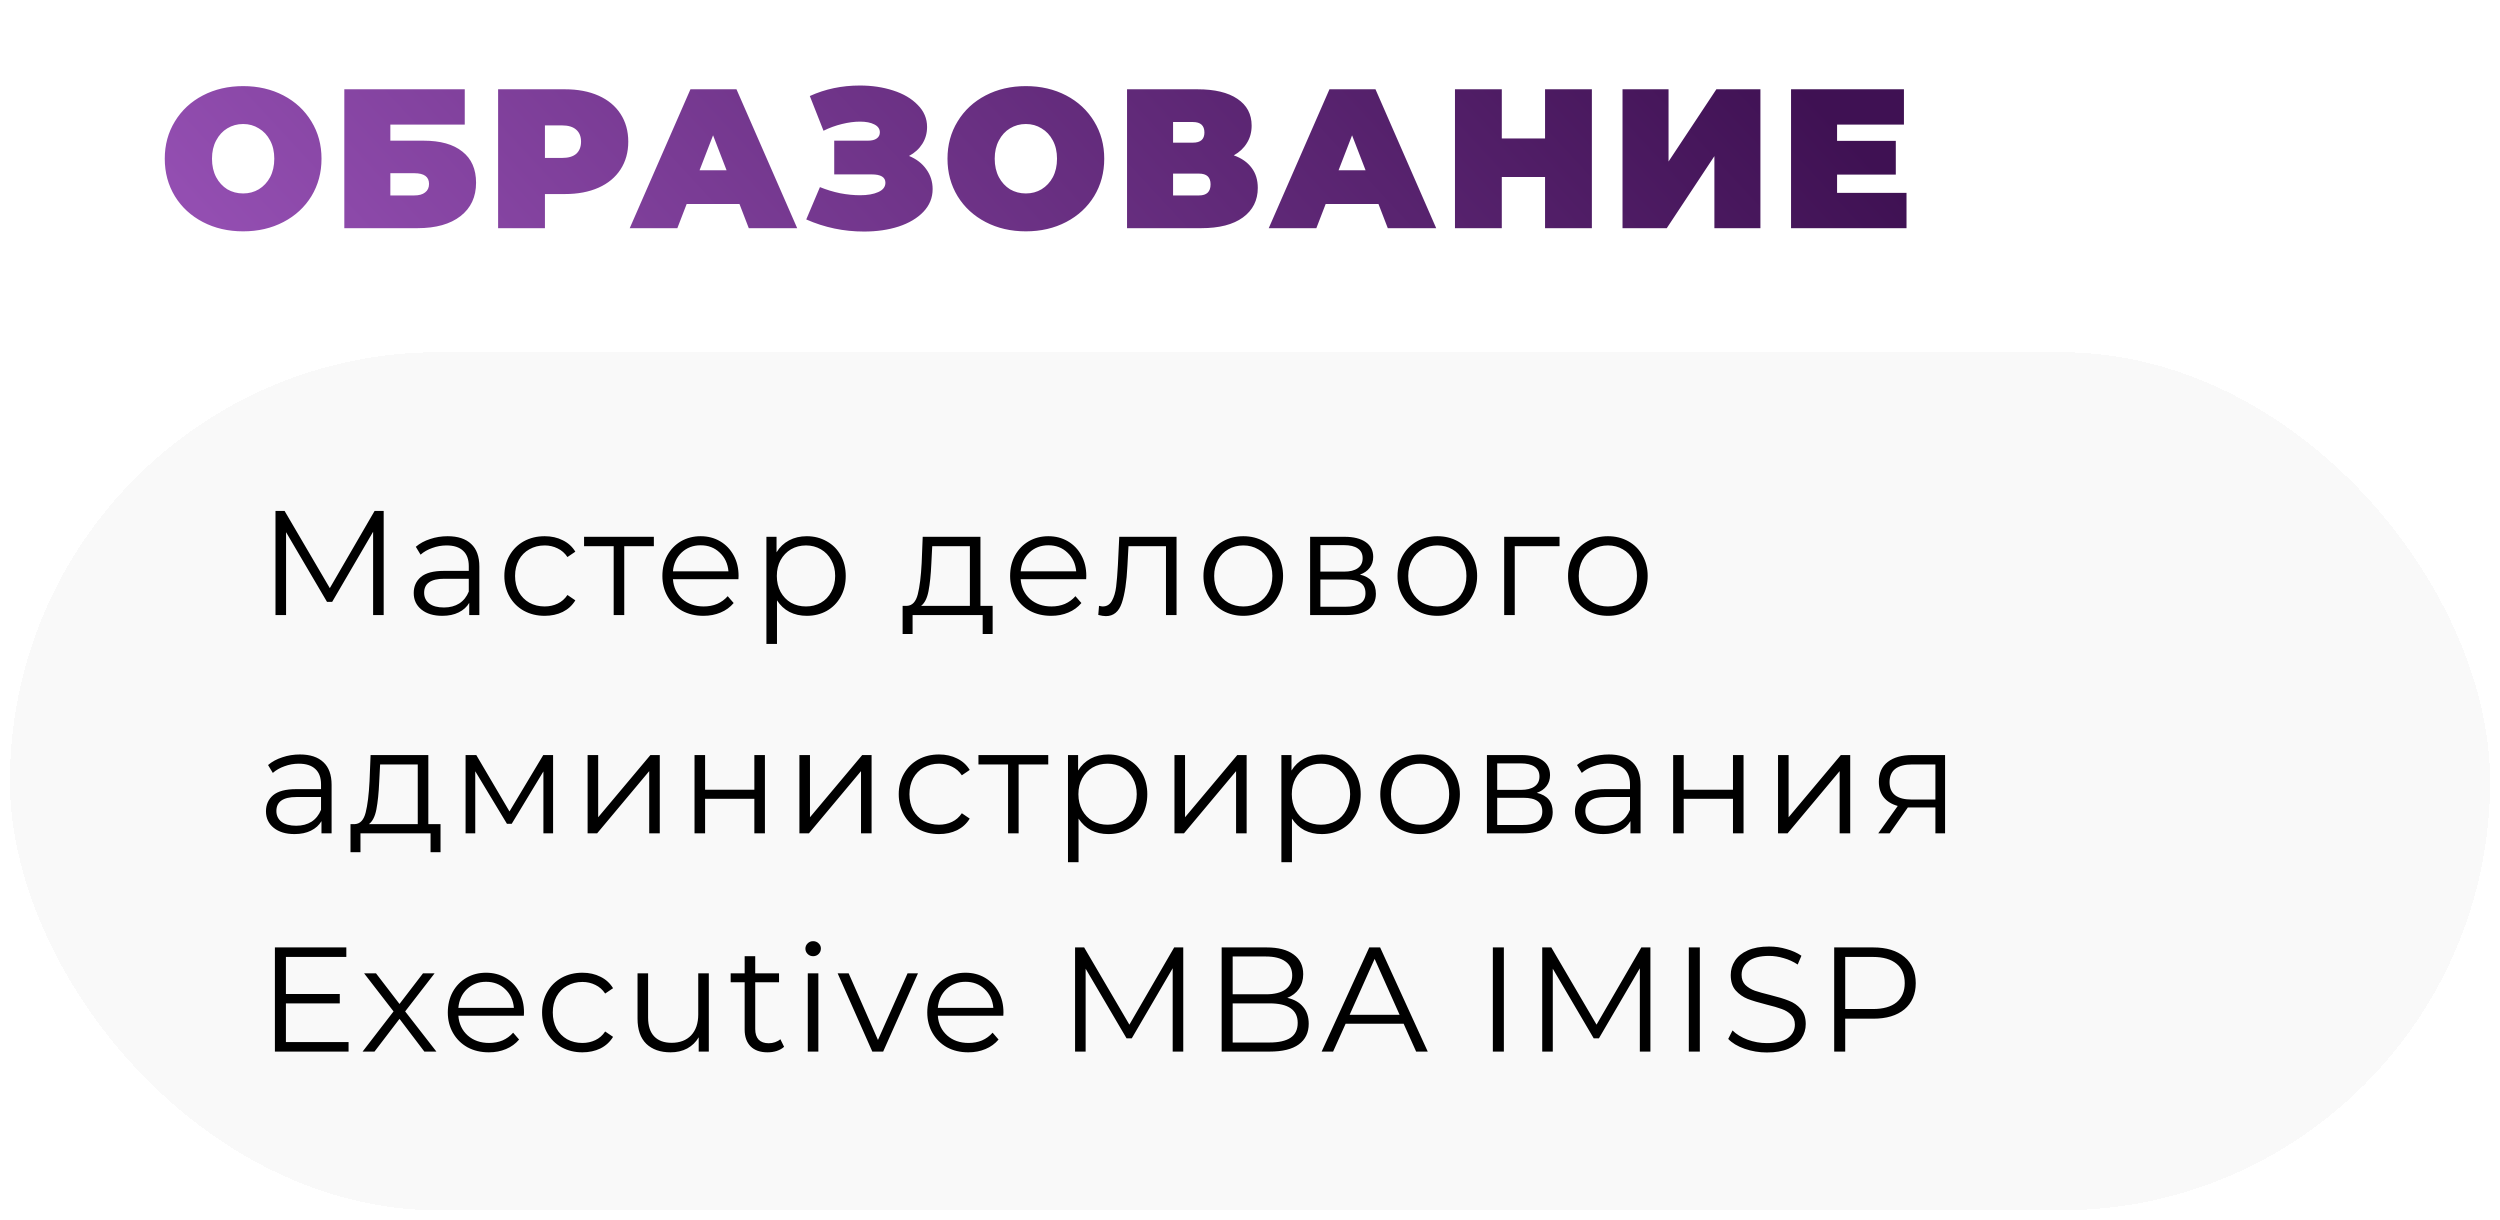
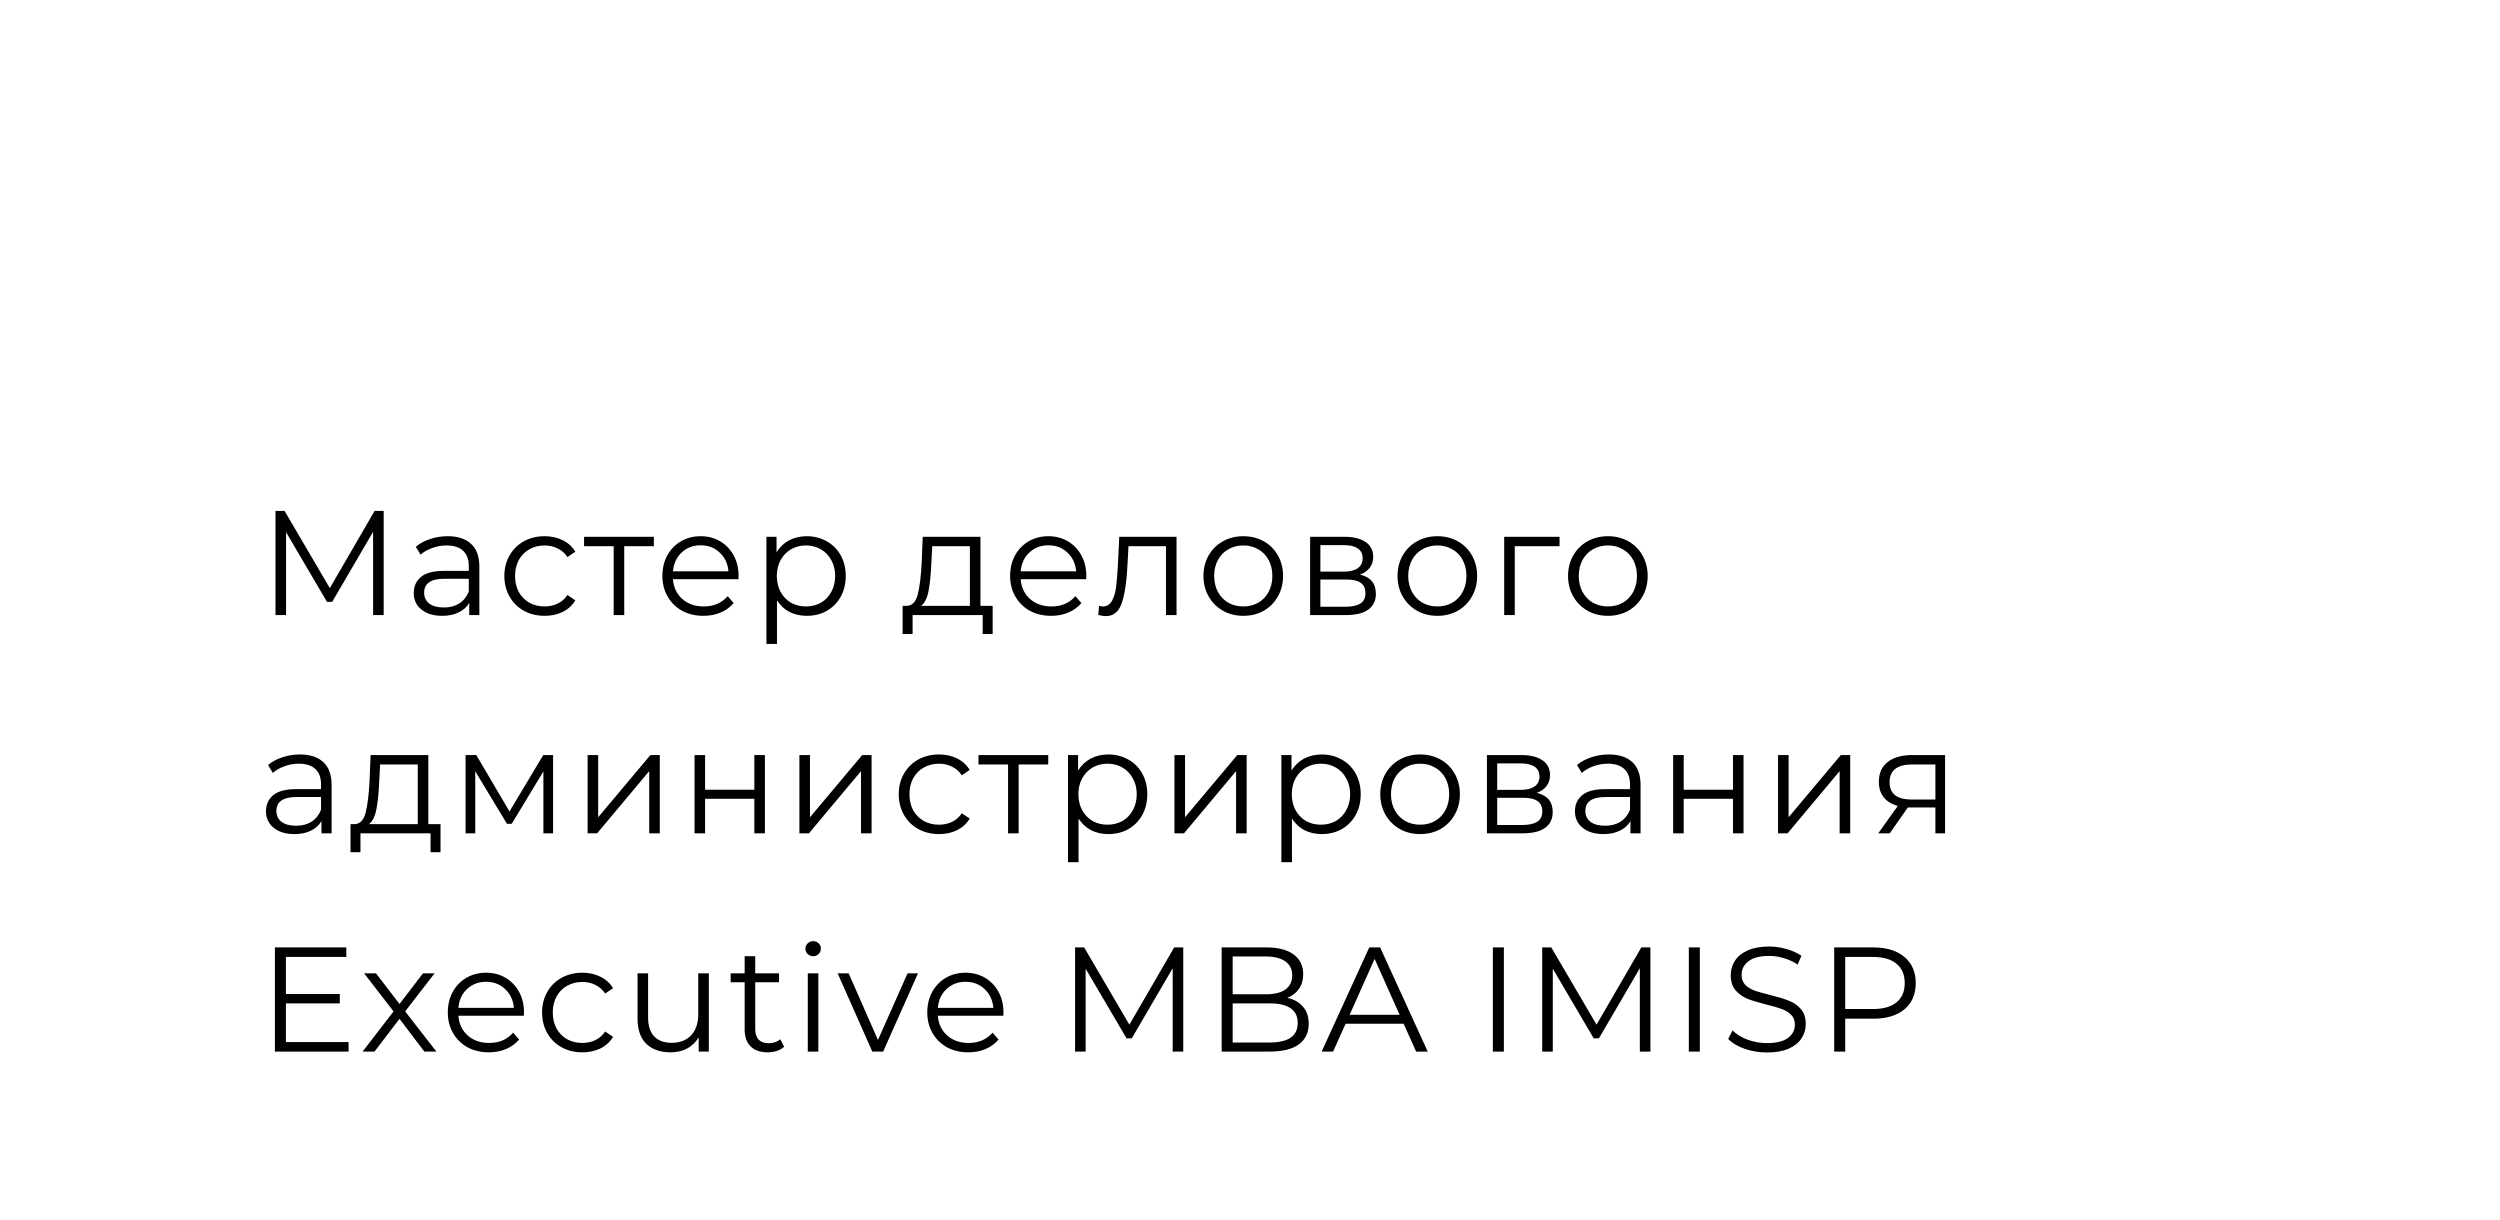
<svg xmlns="http://www.w3.org/2000/svg" width="504" height="246" viewBox="0 0 504 246" fill="none">
-   <path d="M49.017 46.64C46.004 46.64 43.297 46.013 40.897 44.76C38.497 43.507 36.617 41.773 35.257 39.56C33.897 37.32 33.217 34.8 33.217 32C33.217 29.2 33.897 26.693 35.257 24.48C36.617 22.24 38.497 20.493 40.897 19.24C43.297 17.987 46.004 17.36 49.017 17.36C52.03 17.36 54.737 17.987 57.137 19.24C59.537 20.493 61.417 22.24 62.777 24.48C64.137 26.693 64.817 29.2 64.817 32C64.817 34.8 64.137 37.32 62.777 39.56C61.417 41.773 59.537 43.507 57.137 44.76C54.737 46.013 52.03 46.64 49.017 46.64ZM49.017 39C50.19 39 51.243 38.72 52.177 38.16C53.137 37.573 53.897 36.76 54.457 35.72C55.017 34.653 55.297 33.413 55.297 32C55.297 30.587 55.017 29.36 54.457 28.32C53.897 27.253 53.137 26.44 52.177 25.88C51.243 25.293 50.19 25 49.017 25C47.843 25 46.777 25.293 45.817 25.88C44.883 26.44 44.137 27.253 43.577 28.32C43.017 29.36 42.737 30.587 42.737 32C42.737 33.413 43.017 34.653 43.577 35.72C44.137 36.76 44.883 37.573 45.817 38.16C46.777 38.72 47.843 39 49.017 39ZM69.414 18H93.694V25.12H78.694V28.36H85.374C88.788 28.36 91.401 29.093 93.214 30.56C95.054 32 95.974 34.093 95.974 36.84C95.974 39.693 94.934 41.933 92.854 43.56C90.774 45.187 87.881 46 84.174 46H69.414V18ZM83.534 39.4C84.468 39.4 85.188 39.2 85.694 38.8C86.228 38.4 86.494 37.827 86.494 37.08C86.494 35.64 85.508 34.92 83.534 34.92H78.694V39.4H83.534ZM113.899 18C116.486 18 118.739 18.427 120.659 19.28C122.579 20.133 124.059 21.36 125.099 22.96C126.139 24.56 126.659 26.427 126.659 28.56C126.659 30.693 126.139 32.56 125.099 34.16C124.059 35.76 122.579 36.987 120.659 37.84C118.739 38.693 116.486 39.12 113.899 39.12H109.859V46H100.419V18H113.899ZM113.299 31.84C114.579 31.84 115.539 31.56 116.179 31C116.819 30.413 117.139 29.6 117.139 28.56C117.139 27.52 116.819 26.72 116.179 26.16C115.539 25.573 114.579 25.28 113.299 25.28H109.859V31.84H113.299ZM149.074 41.12H138.434L136.554 46H126.954L139.194 18H148.474L160.714 46H150.954L149.074 41.12ZM146.474 34.32L143.754 27.28L141.034 34.32H146.474ZM183.259 31.44C184.752 32.053 185.912 32.947 186.739 34.12C187.592 35.293 188.019 36.627 188.019 38.12C188.019 39.88 187.392 41.413 186.139 42.72C184.912 44 183.245 44.987 181.139 45.68C179.059 46.347 176.739 46.68 174.179 46.68C170.099 46.68 166.219 45.867 162.539 44.24L165.299 37.72C166.605 38.253 167.965 38.667 169.379 38.96C170.792 39.227 172.125 39.36 173.379 39.36C174.899 39.36 176.125 39.147 177.059 38.72C178.019 38.293 178.499 37.667 178.499 36.84C178.499 35.72 177.579 35.16 175.739 35.16H168.179V28.36H174.939C175.739 28.36 176.339 28.213 176.739 27.92C177.165 27.627 177.379 27.213 177.379 26.68C177.379 25.987 177.005 25.453 176.259 25.08C175.539 24.707 174.579 24.52 173.379 24.52C172.259 24.52 171.045 24.68 169.739 25C168.432 25.32 167.192 25.773 166.019 26.36L163.259 19.36C166.352 17.947 169.712 17.24 173.339 17.24C175.765 17.24 178.005 17.573 180.059 18.24C182.139 18.907 183.792 19.88 185.019 21.16C186.272 22.413 186.899 23.893 186.899 25.6C186.899 26.853 186.579 27.987 185.939 29C185.299 30.013 184.405 30.827 183.259 31.44ZM206.814 46.64C203.8 46.64 201.094 46.013 198.694 44.76C196.294 43.507 194.414 41.773 193.054 39.56C191.694 37.32 191.014 34.8 191.014 32C191.014 29.2 191.694 26.693 193.054 24.48C194.414 22.24 196.294 20.493 198.694 19.24C201.094 17.987 203.8 17.36 206.814 17.36C209.827 17.36 212.534 17.987 214.934 19.24C217.334 20.493 219.214 22.24 220.574 24.48C221.934 26.693 222.614 29.2 222.614 32C222.614 34.8 221.934 37.32 220.574 39.56C219.214 41.773 217.334 43.507 214.934 44.76C212.534 46.013 209.827 46.64 206.814 46.64ZM206.814 39C207.987 39 209.04 38.72 209.974 38.16C210.934 37.573 211.694 36.76 212.254 35.72C212.814 34.653 213.094 33.413 213.094 32C213.094 30.587 212.814 29.36 212.254 28.32C211.694 27.253 210.934 26.44 209.974 25.88C209.04 25.293 207.987 25 206.814 25C205.64 25 204.574 25.293 203.614 25.88C202.68 26.44 201.934 27.253 201.374 28.32C200.814 29.36 200.534 30.587 200.534 32C200.534 33.413 200.814 34.653 201.374 35.72C201.934 36.76 202.68 37.573 203.614 38.16C204.574 38.72 205.64 39 206.814 39ZM248.731 31.32C250.305 31.88 251.505 32.72 252.331 33.84C253.158 34.933 253.571 36.28 253.571 37.88C253.571 40.387 252.571 42.373 250.571 43.84C248.598 45.28 245.798 46 242.171 46H227.211V18H241.411C244.878 18 247.558 18.64 249.451 19.92C251.371 21.2 252.331 23 252.331 25.32C252.331 26.653 252.011 27.827 251.371 28.84C250.758 29.853 249.878 30.68 248.731 31.32ZM236.491 28.76H240.491C242.038 28.76 242.811 28.08 242.811 26.72C242.811 25.307 242.038 24.6 240.491 24.6H236.491V28.76ZM241.731 39.4C243.278 39.4 244.051 38.653 244.051 37.16C244.051 35.72 243.278 35 241.731 35H236.491V39.4H241.731ZM277.898 41.12H267.258L265.378 46H255.778L268.018 18H277.298L289.538 46H279.778L277.898 41.12ZM275.298 34.32L272.578 27.28L269.858 34.32H275.298ZM320.922 18V46H311.482V35.68H302.762V46H293.322V18H302.762V27.92H311.482V18H320.922ZM327.1 18H336.38V32.56L346.02 18H354.9V46H345.62V31.48L336.02 46H327.1V18ZM384.354 38.88V46H361.074V18H383.834V25.12H370.354V28.4H382.194V35.2H370.354V38.88H384.354Z" fill="url(#paint0_linear_3078_6002)" />
  <g filter="url(#filter0_d_3078_6002)">
-     <rect x="2" y="69" width="500" height="173" rx="86.5" fill="#F9F9F9" shape-rendering="crispEdges" />
    <path d="M77.35 101V122H75.22V105.2L66.97 119.33H65.92L57.67 105.29V122H55.54V101H57.37L66.49 116.57L75.52 101H77.35ZM90.247 106.1C92.307 106.1 93.887 106.62 94.987 107.66C96.087 108.68 96.637 110.2 96.637 112.22V122H94.597V119.54C94.117 120.36 93.407 121 92.467 121.46C91.547 121.92 90.447 122.15 89.167 122.15C87.407 122.15 86.007 121.73 84.967 120.89C83.927 120.05 83.407 118.94 83.407 117.56C83.407 116.22 83.887 115.14 84.847 114.32C85.827 113.5 87.377 113.09 89.497 113.09H94.507V112.13C94.507 110.77 94.127 109.74 93.367 109.04C92.607 108.32 91.497 107.96 90.037 107.96C89.037 107.96 88.077 108.13 87.157 108.47C86.237 108.79 85.447 109.24 84.787 109.82L83.827 108.23C84.627 107.55 85.587 107.03 86.707 106.67C87.827 106.29 89.007 106.1 90.247 106.1ZM89.497 120.47C90.697 120.47 91.727 120.2 92.587 119.66C93.447 119.1 94.087 118.3 94.507 117.26V114.68H89.557C86.857 114.68 85.507 115.62 85.507 117.5C85.507 118.42 85.857 119.15 86.557 119.69C87.257 120.21 88.237 120.47 89.497 120.47ZM109.807 122.15C108.247 122.15 106.847 121.81 105.607 121.13C104.387 120.45 103.427 119.5 102.727 118.28C102.027 117.04 101.677 115.65 101.677 114.11C101.677 112.57 102.027 111.19 102.727 109.97C103.427 108.75 104.387 107.8 105.607 107.12C106.847 106.44 108.247 106.1 109.807 106.1C111.167 106.1 112.377 106.37 113.437 106.91C114.517 107.43 115.367 108.2 115.987 109.22L114.397 110.3C113.877 109.52 113.217 108.94 112.417 108.56C111.617 108.16 110.747 107.96 109.807 107.96C108.667 107.96 107.637 108.22 106.717 108.74C105.817 109.24 105.107 109.96 104.587 110.9C104.087 111.84 103.837 112.91 103.837 114.11C103.837 115.33 104.087 116.41 104.587 117.35C105.107 118.27 105.817 118.99 106.717 119.51C107.637 120.01 108.667 120.26 109.807 120.26C110.747 120.26 111.617 120.07 112.417 119.69C113.217 119.31 113.877 118.73 114.397 117.95L115.987 119.03C115.367 120.05 114.517 120.83 113.437 121.37C112.357 121.89 111.147 122.15 109.807 122.15ZM131.818 108.11H125.848V122H123.718V108.11H117.748V106.22H131.818V108.11ZM148.866 114.77H135.666C135.786 116.41 136.416 117.74 137.556 118.76C138.696 119.76 140.136 120.26 141.876 120.26C142.856 120.26 143.756 120.09 144.576 119.75C145.396 119.39 146.106 118.87 146.706 118.19L147.906 119.57C147.206 120.41 146.326 121.05 145.266 121.49C144.226 121.93 143.076 122.15 141.816 122.15C140.196 122.15 138.756 121.81 137.496 121.13C136.256 120.43 135.286 119.47 134.586 118.25C133.886 117.03 133.536 115.65 133.536 114.11C133.536 112.57 133.866 111.19 134.526 109.97C135.206 108.75 136.126 107.8 137.286 107.12C138.466 106.44 139.786 106.1 141.246 106.1C142.706 106.1 144.016 106.44 145.176 107.12C146.336 107.8 147.246 108.75 147.906 109.97C148.566 111.17 148.896 112.55 148.896 114.11L148.866 114.77ZM141.246 107.93C139.726 107.93 138.446 108.42 137.406 109.4C136.386 110.36 135.806 111.62 135.666 113.18H146.856C146.716 111.62 146.126 110.36 145.086 109.4C144.066 108.42 142.786 107.93 141.246 107.93ZM162.64 106.1C164.12 106.1 165.46 106.44 166.66 107.12C167.86 107.78 168.8 108.72 169.48 109.94C170.16 111.16 170.5 112.55 170.5 114.11C170.5 115.69 170.16 117.09 169.48 118.31C168.8 119.53 167.86 120.48 166.66 121.16C165.48 121.82 164.14 122.15 162.64 122.15C161.36 122.15 160.2 121.89 159.16 121.37C158.14 120.83 157.3 120.05 156.64 119.03V127.82H154.51V106.22H156.55V109.34C157.19 108.3 158.03 107.5 159.07 106.94C160.13 106.38 161.32 106.1 162.64 106.1ZM162.49 120.26C163.59 120.26 164.59 120.01 165.49 119.51C166.39 118.99 167.09 118.26 167.59 117.32C168.11 116.38 168.37 115.31 168.37 114.11C168.37 112.91 168.11 111.85 167.59 110.93C167.09 109.99 166.39 109.26 165.49 108.74C164.59 108.22 163.59 107.96 162.49 107.96C161.37 107.96 160.36 108.22 159.46 108.74C158.58 109.26 157.88 109.99 157.36 110.93C156.86 111.85 156.61 112.91 156.61 114.11C156.61 115.31 156.86 116.38 157.36 117.32C157.88 118.26 158.58 118.99 159.46 119.51C160.36 120.01 161.37 120.26 162.49 120.26ZM200.118 120.14V125.81H198.108V122H183.978V125.81H181.968V120.14H182.868C183.928 120.08 184.648 119.3 185.028 117.8C185.408 116.3 185.668 114.2 185.808 111.5L186.018 106.22H197.658V120.14H200.118ZM187.758 111.62C187.658 113.86 187.468 115.71 187.188 117.17C186.908 118.61 186.408 119.6 185.688 120.14H195.528V108.11H187.938L187.758 111.62ZM218.969 114.77H205.769C205.889 116.41 206.519 117.74 207.659 118.76C208.799 119.76 210.239 120.26 211.979 120.26C212.959 120.26 213.859 120.09 214.679 119.75C215.499 119.39 216.209 118.87 216.809 118.19L218.009 119.57C217.309 120.41 216.429 121.05 215.369 121.49C214.329 121.93 213.179 122.15 211.919 122.15C210.299 122.15 208.859 121.81 207.599 121.13C206.359 120.43 205.389 119.47 204.689 118.25C203.989 117.03 203.639 115.65 203.639 114.11C203.639 112.57 203.969 111.19 204.629 109.97C205.309 108.75 206.229 107.8 207.389 107.12C208.569 106.44 209.889 106.1 211.349 106.1C212.809 106.1 214.119 106.44 215.279 107.12C216.439 107.8 217.349 108.75 218.009 109.97C218.669 111.17 218.999 112.55 218.999 114.11L218.969 114.77ZM211.349 107.93C209.829 107.93 208.549 108.42 207.509 109.4C206.489 110.36 205.909 111.62 205.769 113.18H216.959C216.819 111.62 216.229 110.36 215.189 109.4C214.169 108.42 212.889 107.93 211.349 107.93ZM237.192 106.22V122H235.062V108.11H227.502L227.292 112.01C227.132 115.29 226.752 117.81 226.152 119.57C225.552 121.33 224.482 122.21 222.942 122.21C222.522 122.21 222.012 122.13 221.412 121.97L221.562 120.14C221.922 120.22 222.172 120.26 222.312 120.26C223.132 120.26 223.752 119.88 224.172 119.12C224.592 118.36 224.872 117.42 225.012 116.3C225.152 115.18 225.272 113.7 225.372 111.86L225.642 106.22H237.192ZM250.657 122.15C249.137 122.15 247.767 121.81 246.547 121.13C245.327 120.43 244.367 119.47 243.667 118.25C242.967 117.03 242.617 115.65 242.617 114.11C242.617 112.57 242.967 111.19 243.667 109.97C244.367 108.75 245.327 107.8 246.547 107.12C247.767 106.44 249.137 106.1 250.657 106.1C252.177 106.1 253.547 106.44 254.767 107.12C255.987 107.8 256.937 108.75 257.617 109.97C258.317 111.19 258.667 112.57 258.667 114.11C258.667 115.65 258.317 117.03 257.617 118.25C256.937 119.47 255.987 120.43 254.767 121.13C253.547 121.81 252.177 122.15 250.657 122.15ZM250.657 120.26C251.777 120.26 252.777 120.01 253.657 119.51C254.557 118.99 255.257 118.26 255.757 117.32C256.257 116.38 256.507 115.31 256.507 114.11C256.507 112.91 256.257 111.84 255.757 110.9C255.257 109.96 254.557 109.24 253.657 108.74C252.777 108.22 251.777 107.96 250.657 107.96C249.537 107.96 248.527 108.22 247.627 108.74C246.747 109.24 246.047 109.96 245.527 110.9C245.027 111.84 244.777 112.91 244.777 114.11C244.777 115.31 245.027 116.38 245.527 117.32C246.047 118.26 246.747 118.99 247.627 119.51C248.527 120.01 249.537 120.26 250.657 120.26ZM274.169 113.84C276.309 114.34 277.379 115.63 277.379 117.71C277.379 119.09 276.869 120.15 275.849 120.89C274.829 121.63 273.309 122 271.289 122H264.119V106.22H271.079C272.879 106.22 274.289 106.57 275.309 107.27C276.329 107.97 276.839 108.97 276.839 110.27C276.839 111.13 276.599 111.87 276.119 112.49C275.659 113.09 275.009 113.54 274.169 113.84ZM266.189 113.24H270.929C272.149 113.24 273.079 113.01 273.719 112.55C274.379 112.09 274.709 111.42 274.709 110.54C274.709 109.66 274.379 109 273.719 108.56C273.079 108.12 272.149 107.9 270.929 107.9H266.189V113.24ZM271.199 120.32C272.559 120.32 273.579 120.1 274.259 119.66C274.939 119.22 275.279 118.53 275.279 117.59C275.279 116.65 274.969 115.96 274.349 115.52C273.729 115.06 272.749 114.83 271.409 114.83H266.189V120.32H271.199ZM289.781 122.15C288.261 122.15 286.891 121.81 285.671 121.13C284.451 120.43 283.491 119.47 282.791 118.25C282.091 117.03 281.741 115.65 281.741 114.11C281.741 112.57 282.091 111.19 282.791 109.97C283.491 108.75 284.451 107.8 285.671 107.12C286.891 106.44 288.261 106.1 289.781 106.1C291.301 106.1 292.671 106.44 293.891 107.12C295.111 107.8 296.061 108.75 296.741 109.97C297.441 111.19 297.791 112.57 297.791 114.11C297.791 115.65 297.441 117.03 296.741 118.25C296.061 119.47 295.111 120.43 293.891 121.13C292.671 121.81 291.301 122.15 289.781 122.15ZM289.781 120.26C290.901 120.26 291.901 120.01 292.781 119.51C293.681 118.99 294.381 118.26 294.881 117.32C295.381 116.38 295.631 115.31 295.631 114.11C295.631 112.91 295.381 111.84 294.881 110.9C294.381 109.96 293.681 109.24 292.781 108.74C291.901 108.22 290.901 107.96 289.781 107.96C288.661 107.96 287.651 108.22 286.751 108.74C285.871 109.24 285.171 109.96 284.651 110.9C284.151 111.84 283.901 112.91 283.901 114.11C283.901 115.31 284.151 116.38 284.651 117.32C285.171 118.26 285.871 118.99 286.751 119.51C287.651 120.01 288.661 120.26 289.781 120.26ZM314.404 108.11H305.374V122H303.244V106.22H314.404V108.11ZM324.16 122.15C322.64 122.15 321.27 121.81 320.05 121.13C318.83 120.43 317.87 119.47 317.17 118.25C316.47 117.03 316.12 115.65 316.12 114.11C316.12 112.57 316.47 111.19 317.17 109.97C317.87 108.75 318.83 107.8 320.05 107.12C321.27 106.44 322.64 106.1 324.16 106.1C325.68 106.1 327.05 106.44 328.27 107.12C329.49 107.8 330.44 108.75 331.12 109.97C331.82 111.19 332.17 112.57 332.17 114.11C332.17 115.65 331.82 117.03 331.12 118.25C330.44 119.47 329.49 120.43 328.27 121.13C327.05 121.81 325.68 122.15 324.16 122.15ZM324.16 120.26C325.28 120.26 326.28 120.01 327.16 119.51C328.06 118.99 328.76 118.26 329.26 117.32C329.76 116.38 330.01 115.31 330.01 114.11C330.01 112.91 329.76 111.84 329.26 110.9C328.76 109.96 328.06 109.24 327.16 108.74C326.28 108.22 325.28 107.96 324.16 107.96C323.04 107.96 322.03 108.22 321.13 108.74C320.25 109.24 319.55 109.96 319.03 110.9C318.53 111.84 318.28 112.91 318.28 114.11C318.28 115.31 318.53 116.38 319.03 117.32C319.55 118.26 320.25 118.99 321.13 119.51C322.03 120.01 323.04 120.26 324.16 120.26ZM60.46 150.1C62.52 150.1 64.1 150.62 65.2 151.66C66.3 152.68 66.85 154.2 66.85 156.22V166H64.81V163.54C64.33 164.36 63.62 165 62.68 165.46C61.76 165.92 60.66 166.15 59.38 166.15C57.62 166.15 56.22 165.73 55.18 164.89C54.14 164.05 53.62 162.94 53.62 161.56C53.62 160.22 54.1 159.14 55.06 158.32C56.04 157.5 57.59 157.09 59.71 157.09H64.72V156.13C64.72 154.77 64.34 153.74 63.58 153.04C62.82 152.32 61.71 151.96 60.25 151.96C59.25 151.96 58.29 152.13 57.37 152.47C56.45 152.79 55.66 153.24 55 153.82L54.04 152.23C54.84 151.55 55.8 151.03 56.92 150.67C58.04 150.29 59.22 150.1 60.46 150.1ZM59.71 164.47C60.91 164.47 61.94 164.2 62.8 163.66C63.66 163.1 64.3 162.3 64.72 161.26V158.68H59.77C57.07 158.68 55.72 159.62 55.72 161.5C55.72 162.42 56.07 163.15 56.77 163.69C57.47 164.21 58.45 164.47 59.71 164.47ZM88.81 164.14V169.81H86.8V166H72.67V169.81H70.66V164.14H71.56C72.62 164.08 73.34 163.3 73.72 161.8C74.1 160.3 74.36 158.2 74.5 155.5L74.71 150.22H86.35V164.14H88.81ZM76.45 155.62C76.35 157.86 76.16 159.71 75.88 161.17C75.6 162.61 75.1 163.6 74.38 164.14H84.22V152.11H76.63L76.45 155.62ZM111.501 150.22V166H109.551V153.52L103.161 164.08H102.201L95.811 153.49V166H93.861V150.22H96.021L102.711 161.59L109.521 150.22H111.501ZM118.462 150.22H120.592V162.76L131.122 150.22H133.012V166H130.882V153.46L120.382 166H118.462V150.22ZM140.017 150.22H142.147V157.21H152.077V150.22H154.207V166H152.077V159.04H142.147V166H140.017V150.22ZM161.161 150.22H163.291V162.76L173.821 150.22H175.711V166H173.581V153.46L163.081 166H161.161V150.22ZM189.315 166.15C187.755 166.15 186.355 165.81 185.115 165.13C183.895 164.45 182.935 163.5 182.235 162.28C181.535 161.04 181.185 159.65 181.185 158.11C181.185 156.57 181.535 155.19 182.235 153.97C182.935 152.75 183.895 151.8 185.115 151.12C186.355 150.44 187.755 150.1 189.315 150.1C190.675 150.1 191.885 150.37 192.945 150.91C194.025 151.43 194.875 152.2 195.495 153.22L193.905 154.3C193.385 153.52 192.725 152.94 191.925 152.56C191.125 152.16 190.255 151.96 189.315 151.96C188.175 151.96 187.145 152.22 186.225 152.74C185.325 153.24 184.615 153.96 184.095 154.9C183.595 155.84 183.345 156.91 183.345 158.11C183.345 159.33 183.595 160.41 184.095 161.35C184.615 162.27 185.325 162.99 186.225 163.51C187.145 164.01 188.175 164.26 189.315 164.26C190.255 164.26 191.125 164.07 191.925 163.69C192.725 163.31 193.385 162.73 193.905 161.95L195.495 163.03C194.875 164.05 194.025 164.83 192.945 165.37C191.865 165.89 190.655 166.15 189.315 166.15ZM211.326 152.11H205.356V166H203.226V152.11H197.256V150.22H211.326V152.11ZM223.436 150.1C224.916 150.1 226.256 150.44 227.456 151.12C228.656 151.78 229.596 152.72 230.276 153.94C230.956 155.16 231.296 156.55 231.296 158.11C231.296 159.69 230.956 161.09 230.276 162.31C229.596 163.53 228.656 164.48 227.456 165.16C226.276 165.82 224.936 166.15 223.436 166.15C222.156 166.15 220.996 165.89 219.956 165.37C218.936 164.83 218.096 164.05 217.436 163.03V171.82H215.306V150.22H217.346V153.34C217.986 152.3 218.826 151.5 219.866 150.94C220.926 150.38 222.116 150.1 223.436 150.1ZM223.286 164.26C224.386 164.26 225.386 164.01 226.286 163.51C227.186 162.99 227.886 162.26 228.386 161.32C228.906 160.38 229.166 159.31 229.166 158.11C229.166 156.91 228.906 155.85 228.386 154.93C227.886 153.99 227.186 153.26 226.286 152.74C225.386 152.22 224.386 151.96 223.286 151.96C222.166 151.96 221.156 152.22 220.256 152.74C219.376 153.26 218.676 153.99 218.156 154.93C217.656 155.85 217.406 156.91 217.406 158.11C217.406 159.31 217.656 160.38 218.156 161.32C218.676 162.26 219.376 162.99 220.256 163.51C221.156 164.01 222.166 164.26 223.286 164.26ZM236.773 150.22H238.903V162.76L249.433 150.22H251.323V166H249.193V153.46L238.693 166H236.773V150.22ZM266.457 150.1C267.937 150.1 269.277 150.44 270.477 151.12C271.677 151.78 272.617 152.72 273.297 153.94C273.977 155.16 274.317 156.55 274.317 158.11C274.317 159.69 273.977 161.09 273.297 162.31C272.617 163.53 271.677 164.48 270.477 165.16C269.297 165.82 267.957 166.15 266.457 166.15C265.177 166.15 264.017 165.89 262.977 165.37C261.957 164.83 261.117 164.05 260.457 163.03V171.82H258.327V150.22H260.367V153.34C261.007 152.3 261.847 151.5 262.887 150.94C263.947 150.38 265.137 150.1 266.457 150.1ZM266.307 164.26C267.407 164.26 268.407 164.01 269.307 163.51C270.207 162.99 270.907 162.26 271.407 161.32C271.927 160.38 272.187 159.31 272.187 158.11C272.187 156.91 271.927 155.85 271.407 154.93C270.907 153.99 270.207 153.26 269.307 152.74C268.407 152.22 267.407 151.96 266.307 151.96C265.187 151.96 264.177 152.22 263.277 152.74C262.397 153.26 261.697 153.99 261.177 154.93C260.677 155.85 260.427 156.91 260.427 158.11C260.427 159.31 260.677 160.38 261.177 161.32C261.697 162.26 262.397 162.99 263.277 163.51C264.177 164.01 265.187 164.26 266.307 164.26ZM286.303 166.15C284.783 166.15 283.413 165.81 282.193 165.13C280.973 164.43 280.013 163.47 279.313 162.25C278.613 161.03 278.263 159.65 278.263 158.11C278.263 156.57 278.613 155.19 279.313 153.97C280.013 152.75 280.973 151.8 282.193 151.12C283.413 150.44 284.783 150.1 286.303 150.1C287.823 150.1 289.193 150.44 290.413 151.12C291.633 151.8 292.583 152.75 293.263 153.97C293.963 155.19 294.313 156.57 294.313 158.11C294.313 159.65 293.963 161.03 293.263 162.25C292.583 163.47 291.633 164.43 290.413 165.13C289.193 165.81 287.823 166.15 286.303 166.15ZM286.303 164.26C287.423 164.26 288.423 164.01 289.303 163.51C290.203 162.99 290.903 162.26 291.403 161.32C291.903 160.38 292.153 159.31 292.153 158.11C292.153 156.91 291.903 155.84 291.403 154.9C290.903 153.96 290.203 153.24 289.303 152.74C288.423 152.22 287.423 151.96 286.303 151.96C285.183 151.96 284.173 152.22 283.273 152.74C282.393 153.24 281.693 153.96 281.173 154.9C280.673 155.84 280.423 156.91 280.423 158.11C280.423 159.31 280.673 160.38 281.173 161.32C281.693 162.26 282.393 162.99 283.273 163.51C284.173 164.01 285.183 164.26 286.303 164.26ZM309.816 157.84C311.956 158.34 313.026 159.63 313.026 161.71C313.026 163.09 312.516 164.15 311.496 164.89C310.476 165.63 308.956 166 306.936 166H299.766V150.22H306.726C308.526 150.22 309.936 150.57 310.956 151.27C311.976 151.97 312.486 152.97 312.486 154.27C312.486 155.13 312.246 155.87 311.766 156.49C311.306 157.09 310.656 157.54 309.816 157.84ZM301.836 157.24H306.576C307.796 157.24 308.726 157.01 309.366 156.55C310.026 156.09 310.356 155.42 310.356 154.54C310.356 153.66 310.026 153 309.366 152.56C308.726 152.12 307.796 151.9 306.576 151.9H301.836V157.24ZM306.846 164.32C308.206 164.32 309.226 164.1 309.906 163.66C310.586 163.22 310.926 162.53 310.926 161.59C310.926 160.65 310.616 159.96 309.996 159.52C309.376 159.06 308.396 158.83 307.056 158.83H301.836V164.32H306.846ZM324.348 150.1C326.408 150.1 327.988 150.62 329.088 151.66C330.188 152.68 330.738 154.2 330.738 156.22V166H328.698V163.54C328.218 164.36 327.508 165 326.568 165.46C325.648 165.92 324.548 166.15 323.268 166.15C321.508 166.15 320.108 165.73 319.068 164.89C318.028 164.05 317.508 162.94 317.508 161.56C317.508 160.22 317.988 159.14 318.948 158.32C319.928 157.5 321.478 157.09 323.598 157.09H328.608V156.13C328.608 154.77 328.228 153.74 327.468 153.04C326.708 152.32 325.598 151.96 324.138 151.96C323.138 151.96 322.178 152.13 321.258 152.47C320.338 152.79 319.548 153.24 318.888 153.82L317.928 152.23C318.728 151.55 319.688 151.03 320.808 150.67C321.928 150.29 323.108 150.1 324.348 150.1ZM323.598 164.47C324.798 164.47 325.828 164.2 326.688 163.66C327.548 163.1 328.188 162.3 328.608 161.26V158.68H323.658C320.958 158.68 319.608 159.62 319.608 161.5C319.608 162.42 319.958 163.15 320.658 163.69C321.358 164.21 322.338 164.47 323.598 164.47ZM337.308 150.22H339.438V157.21H349.368V150.22H351.498V166H349.368V159.04H339.438V166H337.308V150.22ZM358.452 150.22H360.582V162.76L371.112 150.22H373.002V166H370.872V153.46L360.372 166H358.452V150.22ZM392.126 150.22V166H390.176V160.78H385.226H384.626L380.966 166H378.656L382.586 160.48C381.366 160.14 380.426 159.56 379.766 158.74C379.106 157.92 378.776 156.88 378.776 155.62C378.776 153.86 379.376 152.52 380.576 151.6C381.776 150.68 383.416 150.22 385.496 150.22H392.126ZM380.936 155.68C380.936 158.02 382.426 159.19 385.406 159.19H390.176V152.11H385.556C382.476 152.11 380.936 153.3 380.936 155.68ZM70.27 208.08V210H55.42V189H69.82V190.92H57.64V198.39H68.5V200.28H57.64V208.08H70.27ZM85.549 210L80.539 203.4L75.499 210H73.099L79.339 201.9L73.399 194.22H75.799L80.539 200.4L85.279 194.22H87.619L81.679 201.9L87.979 210H85.549ZM105.608 202.77H92.408C92.528 204.41 93.158 205.74 94.298 206.76C95.438 207.76 96.878 208.26 98.618 208.26C99.598 208.26 100.498 208.09 101.318 207.75C102.138 207.39 102.848 206.87 103.448 206.19L104.648 207.57C103.948 208.41 103.068 209.05 102.008 209.49C100.968 209.93 99.818 210.15 98.558 210.15C96.938 210.15 95.498 209.81 94.238 209.13C92.998 208.43 92.028 207.47 91.328 206.25C90.628 205.03 90.278 203.65 90.278 202.11C90.278 200.57 90.608 199.19 91.268 197.97C91.948 196.75 92.868 195.8 94.028 195.12C95.208 194.44 96.528 194.1 97.988 194.1C99.448 194.1 100.758 194.44 101.918 195.12C103.078 195.8 103.988 196.75 104.648 197.97C105.308 199.17 105.638 200.55 105.638 202.11L105.608 202.77ZM97.988 195.93C96.468 195.93 95.188 196.42 94.148 197.4C93.128 198.36 92.548 199.62 92.408 201.18H103.598C103.458 199.62 102.868 198.36 101.828 197.4C100.808 196.42 99.528 195.93 97.988 195.93ZM117.413 210.15C115.853 210.15 114.453 209.81 113.213 209.13C111.993 208.45 111.033 207.5 110.333 206.28C109.633 205.04 109.283 203.65 109.283 202.11C109.283 200.57 109.633 199.19 110.333 197.97C111.033 196.75 111.993 195.8 113.213 195.12C114.453 194.44 115.853 194.1 117.413 194.1C118.773 194.1 119.983 194.37 121.043 194.91C122.123 195.43 122.973 196.2 123.593 197.22L122.003 198.3C121.483 197.52 120.823 196.94 120.023 196.56C119.223 196.16 118.353 195.96 117.413 195.96C116.273 195.96 115.243 196.22 114.323 196.74C113.423 197.24 112.713 197.96 112.193 198.9C111.693 199.84 111.443 200.91 111.443 202.11C111.443 203.33 111.693 204.41 112.193 205.35C112.713 206.27 113.423 206.99 114.323 207.51C115.243 208.01 116.273 208.26 117.413 208.26C118.353 208.26 119.223 208.07 120.023 207.69C120.823 207.31 121.483 206.73 122.003 205.95L123.593 207.03C122.973 208.05 122.123 208.83 121.043 209.37C119.963 209.89 118.753 210.15 117.413 210.15ZM142.897 194.22V210H140.857V207.12C140.297 208.08 139.527 208.83 138.547 209.37C137.567 209.89 136.447 210.15 135.187 210.15C133.127 210.15 131.497 209.58 130.297 208.44C129.117 207.28 128.527 205.59 128.527 203.37V194.22H130.657V203.16C130.657 204.82 131.067 206.08 131.887 206.94C132.707 207.8 133.877 208.23 135.397 208.23C137.057 208.23 138.367 207.73 139.327 206.73C140.287 205.71 140.767 204.3 140.767 202.5V194.22H142.897ZM158.073 209.04C157.673 209.4 157.173 209.68 156.573 209.88C155.993 210.06 155.383 210.15 154.743 210.15C153.263 210.15 152.123 209.75 151.323 208.95C150.523 208.15 150.123 207.02 150.123 205.56V196.02H147.303V194.22H150.123V190.77H152.253V194.22H157.053V196.02H152.253V205.44C152.253 206.38 152.483 207.1 152.943 207.6C153.423 208.08 154.103 208.32 154.983 208.32C155.423 208.32 155.843 208.25 156.243 208.11C156.663 207.97 157.023 207.77 157.323 207.51L158.073 209.04ZM162.85 194.22H164.98V210H162.85V194.22ZM163.93 190.77C163.49 190.77 163.12 190.62 162.82 190.32C162.52 190.02 162.37 189.66 162.37 189.24C162.37 188.84 162.52 188.49 162.82 188.19C163.12 187.89 163.49 187.74 163.93 187.74C164.37 187.74 164.74 187.89 165.04 188.19C165.34 188.47 165.49 188.81 165.49 189.21C165.49 189.65 165.34 190.02 165.04 190.32C164.74 190.62 164.37 190.77 163.93 190.77ZM185.067 194.22L178.047 210H175.857L168.867 194.22H171.087L176.997 207.66L182.967 194.22H185.067ZM202.267 202.77H189.067C189.187 204.41 189.817 205.74 190.957 206.76C192.097 207.76 193.537 208.26 195.277 208.26C196.257 208.26 197.157 208.09 197.977 207.75C198.797 207.39 199.507 206.87 200.107 206.19L201.307 207.57C200.607 208.41 199.727 209.05 198.667 209.49C197.627 209.93 196.477 210.15 195.217 210.15C193.597 210.15 192.157 209.81 190.897 209.13C189.657 208.43 188.687 207.47 187.987 206.25C187.287 205.03 186.937 203.65 186.937 202.11C186.937 200.57 187.267 199.19 187.927 197.97C188.607 196.75 189.527 195.8 190.687 195.12C191.867 194.44 193.187 194.1 194.647 194.1C196.107 194.1 197.417 194.44 198.577 195.12C199.737 195.8 200.647 196.75 201.307 197.97C201.967 199.17 202.297 200.55 202.297 202.11L202.267 202.77ZM194.647 195.93C193.127 195.93 191.847 196.42 190.807 197.4C189.787 198.36 189.207 199.62 189.067 201.18H200.257C200.117 199.62 199.527 198.36 198.487 197.4C197.467 196.42 196.187 195.93 194.647 195.93ZM238.544 189V210H236.414V193.2L228.164 207.33H227.114L218.864 193.29V210H216.734V189H218.564L227.684 204.57L236.714 189H238.544ZM259.517 199.17C260.897 199.47 261.957 200.07 262.697 200.97C263.457 201.85 263.837 202.99 263.837 204.39C263.837 206.19 263.167 207.58 261.827 208.56C260.507 209.52 258.547 210 255.947 210H246.287V189H255.347C257.687 189 259.497 189.47 260.777 190.41C262.077 191.35 262.727 192.68 262.727 194.4C262.727 195.56 262.437 196.55 261.857 197.37C261.297 198.17 260.517 198.77 259.517 199.17ZM248.507 190.83V198.45H255.197C256.897 198.45 258.207 198.13 259.127 197.49C260.047 196.83 260.507 195.88 260.507 194.64C260.507 193.4 260.047 192.46 259.127 191.82C258.207 191.16 256.897 190.83 255.197 190.83H248.507ZM255.917 208.17C257.797 208.17 259.217 207.85 260.177 207.21C261.137 206.57 261.617 205.57 261.617 204.21C261.617 201.59 259.717 200.28 255.917 200.28H248.507V208.17H255.917ZM282.974 204.39H271.274L268.754 210H266.444L276.044 189H278.234L287.834 210H285.494L282.974 204.39ZM282.164 202.59L277.124 191.31L272.084 202.59H282.164ZM300.959 189H303.179V210H300.959V189ZM332.722 189V210H330.592V193.2L322.342 207.33H321.292L313.042 193.29V210H310.912V189H312.742L321.862 204.57L330.892 189H332.722ZM340.465 189H342.685V210H340.465V189ZM356.207 210.18C354.647 210.18 353.147 209.93 351.707 209.43C350.287 208.93 349.187 208.27 348.407 207.45L349.277 205.74C350.037 206.5 351.047 207.12 352.307 207.6C353.567 208.06 354.867 208.29 356.207 208.29C358.087 208.29 359.497 207.95 360.437 207.27C361.377 206.57 361.847 205.67 361.847 204.57C361.847 203.73 361.587 203.06 361.067 202.56C360.567 202.06 359.947 201.68 359.207 201.42C358.467 201.14 357.437 200.84 356.117 200.52C354.537 200.12 353.277 199.74 352.337 199.38C351.397 199 350.587 198.43 349.907 197.67C349.247 196.91 348.917 195.88 348.917 194.58C348.917 193.52 349.197 192.56 349.757 191.7C350.317 190.82 351.177 190.12 352.337 189.6C353.497 189.08 354.937 188.82 356.657 188.82C357.857 188.82 359.027 188.99 360.167 189.33C361.327 189.65 362.327 190.1 363.167 190.68L362.417 192.45C361.537 191.87 360.597 191.44 359.597 191.16C358.597 190.86 357.617 190.71 356.657 190.71C354.817 190.71 353.427 191.07 352.487 191.79C351.567 192.49 351.107 193.4 351.107 194.52C351.107 195.36 351.357 196.04 351.857 196.56C352.377 197.06 353.017 197.45 353.777 197.73C354.557 197.99 355.597 198.28 356.897 198.6C358.437 198.98 359.677 199.36 360.617 199.74C361.577 200.1 362.387 200.66 363.047 201.42C363.707 202.16 364.037 203.17 364.037 204.45C364.037 205.51 363.747 206.48 363.167 207.36C362.607 208.22 361.737 208.91 360.557 209.43C359.377 209.93 357.927 210.18 356.207 210.18ZM377.634 189C380.314 189 382.414 189.64 383.934 190.92C385.454 192.2 386.214 193.96 386.214 196.2C386.214 198.44 385.454 200.2 383.934 201.48C382.414 202.74 380.314 203.37 377.634 203.37H371.994V210H369.774V189H377.634ZM377.574 201.42C379.654 201.42 381.244 200.97 382.344 200.07C383.444 199.15 383.994 197.86 383.994 196.2C383.994 194.5 383.444 193.2 382.344 192.3C381.244 191.38 379.654 190.92 377.574 190.92H371.994V201.42H377.574Z" fill="black" />
  </g>
  <defs>
    <filter id="filter0_d_3078_6002" x="0" y="69" width="504" height="177" filterUnits="userSpaceOnUse" color-interpolation-filters="sRGB">
      <feFlood flood-opacity="0" result="BackgroundImageFix" />
      <feColorMatrix in="SourceAlpha" type="matrix" values="0 0 0 0 0 0 0 0 0 0 0 0 0 0 0 0 0 0 127 0" result="hardAlpha" />
      <feOffset dy="2" />
      <feGaussianBlur stdDeviation="1" />
      <feComposite in2="hardAlpha" operator="out" />
      <feColorMatrix type="matrix" values="0 0 0 0 0.318 0 0 0 0 0.137 0 0 0 0 0.396 0 0 0 0.3 0" />
      <feBlend mode="normal" in2="BackgroundImageFix" result="effect1_dropShadow_3078_6002" />
      <feBlend mode="normal" in="SourceGraphic" in2="effect1_dropShadow_3078_6002" result="shape" />
    </filter>
    <linearGradient id="paint0_linear_3078_6002" x1="362.366" y1="16.169" x2="175.787" y2="188.801" gradientUnits="userSpaceOnUse">
      <stop stop-color="#3F1153" />
      <stop offset="1" stop-color="#934EB1" />
    </linearGradient>
  </defs>
</svg>